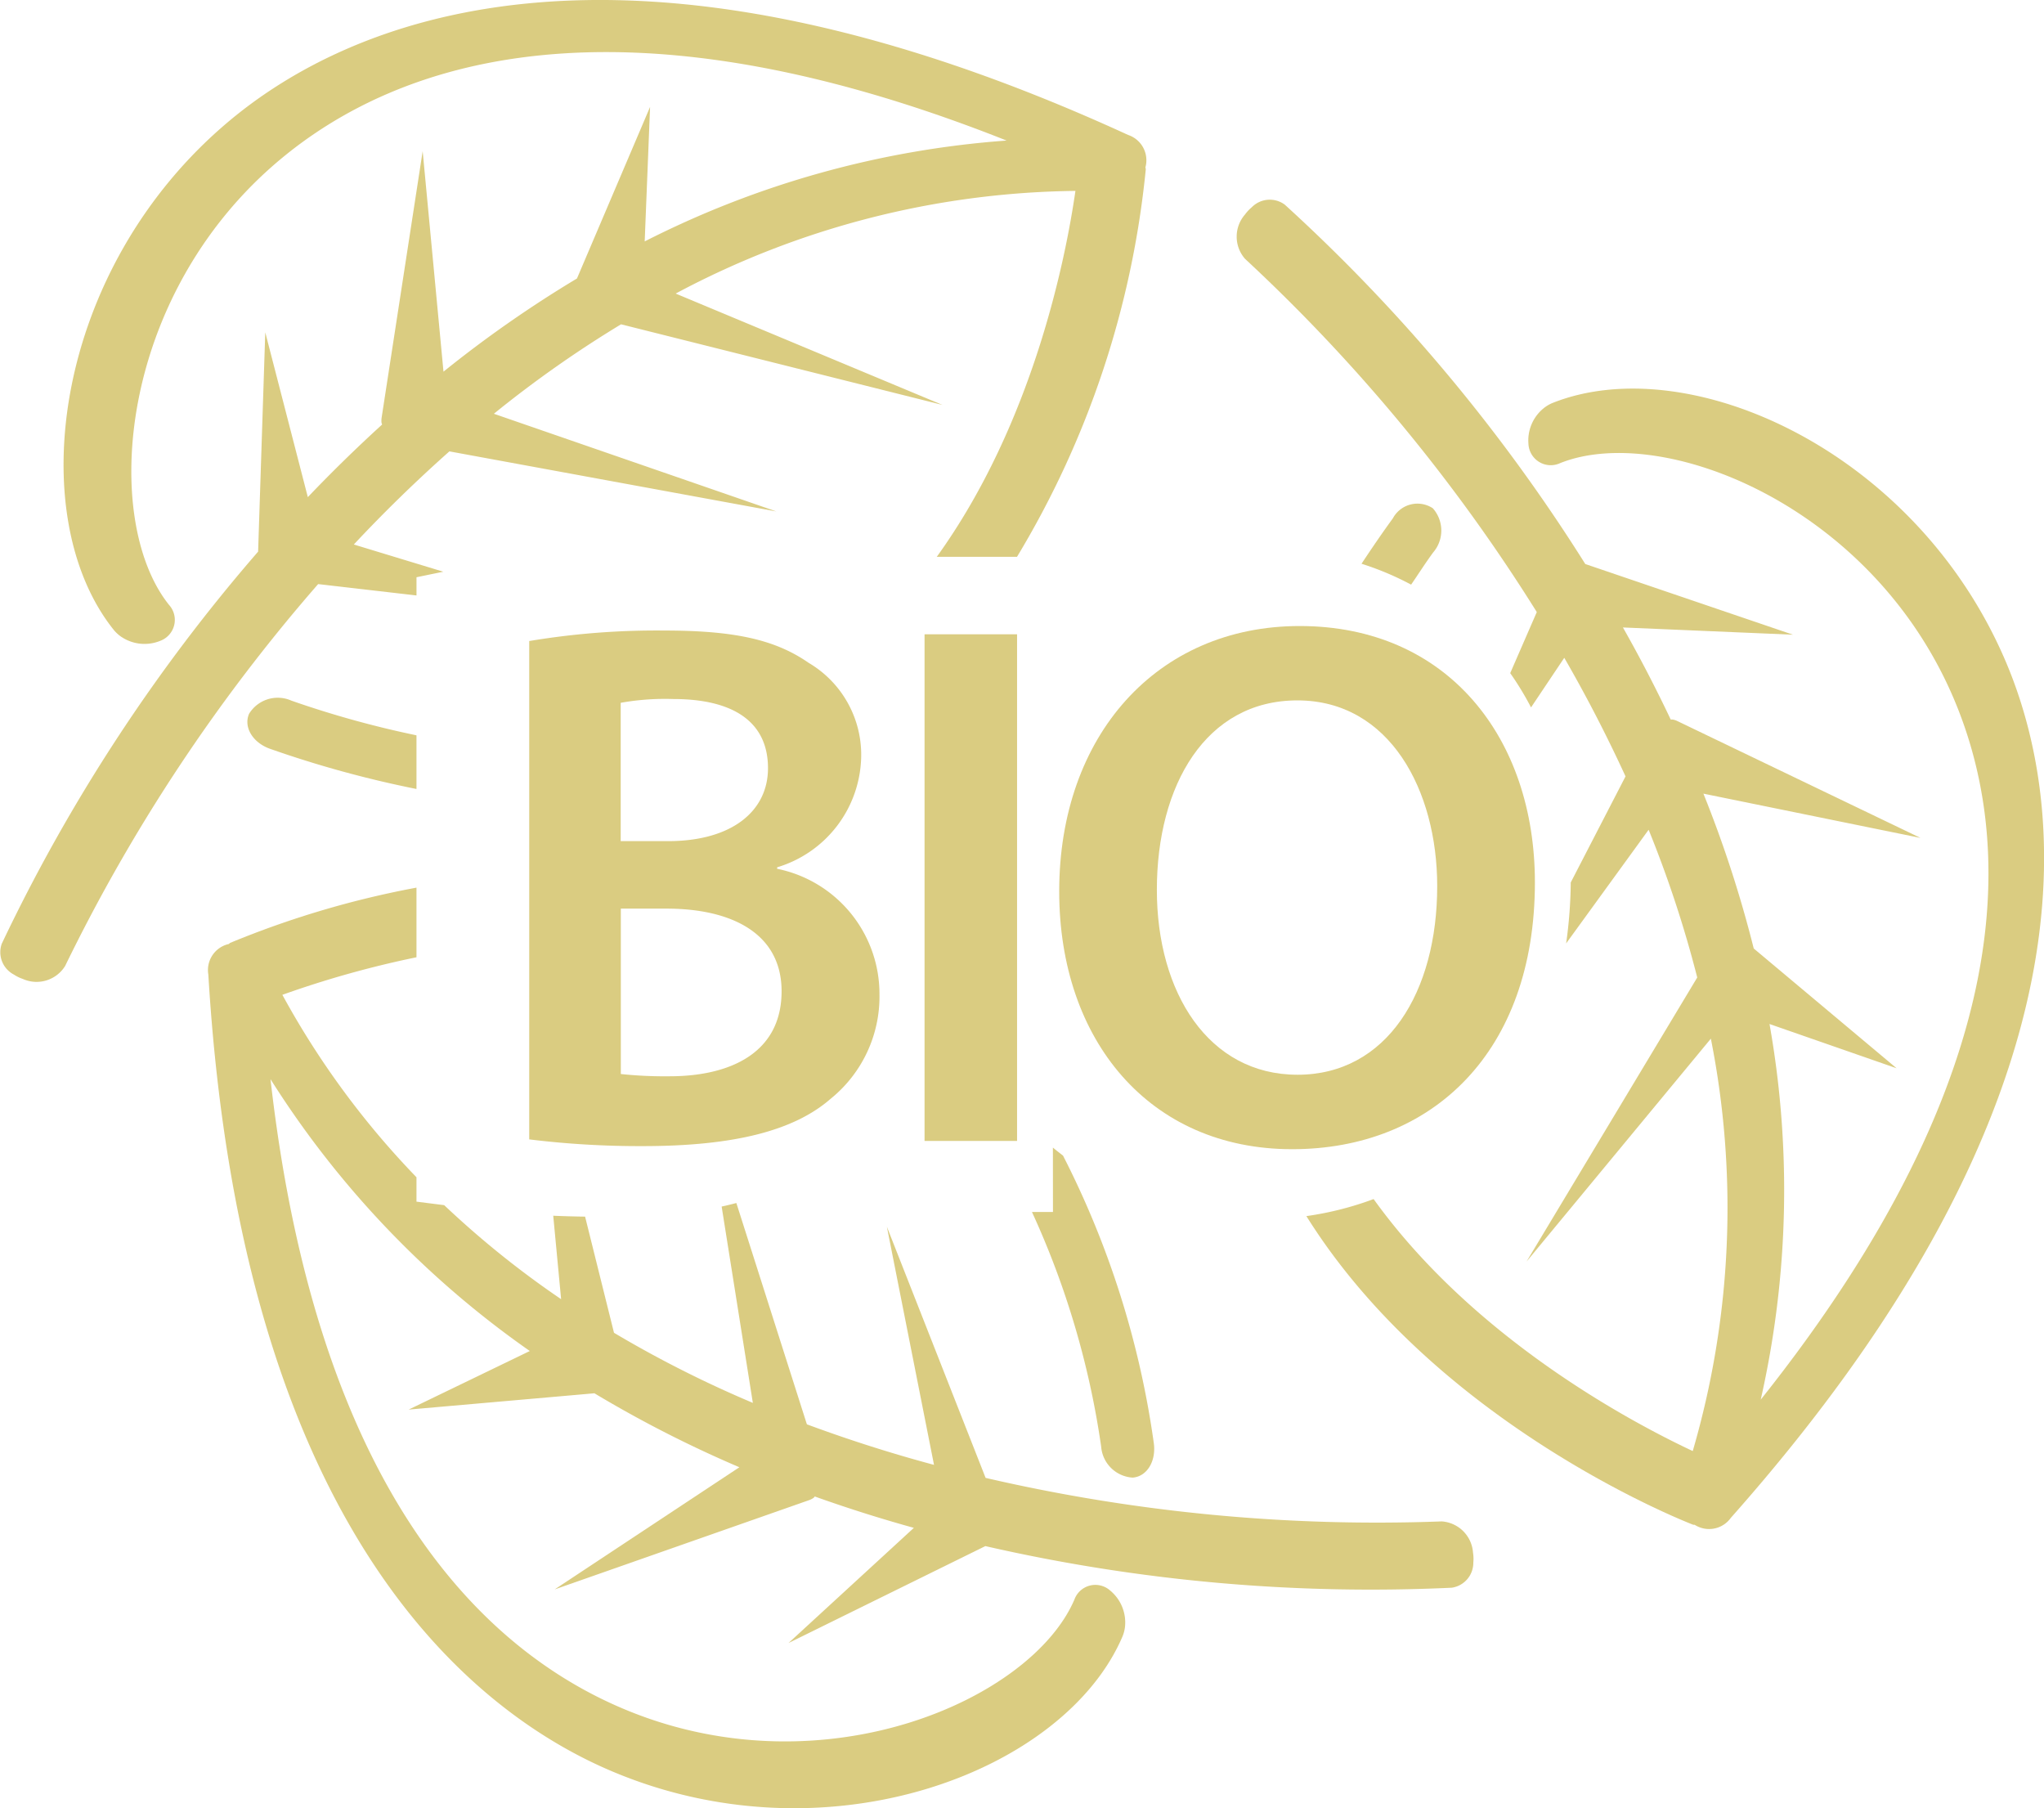
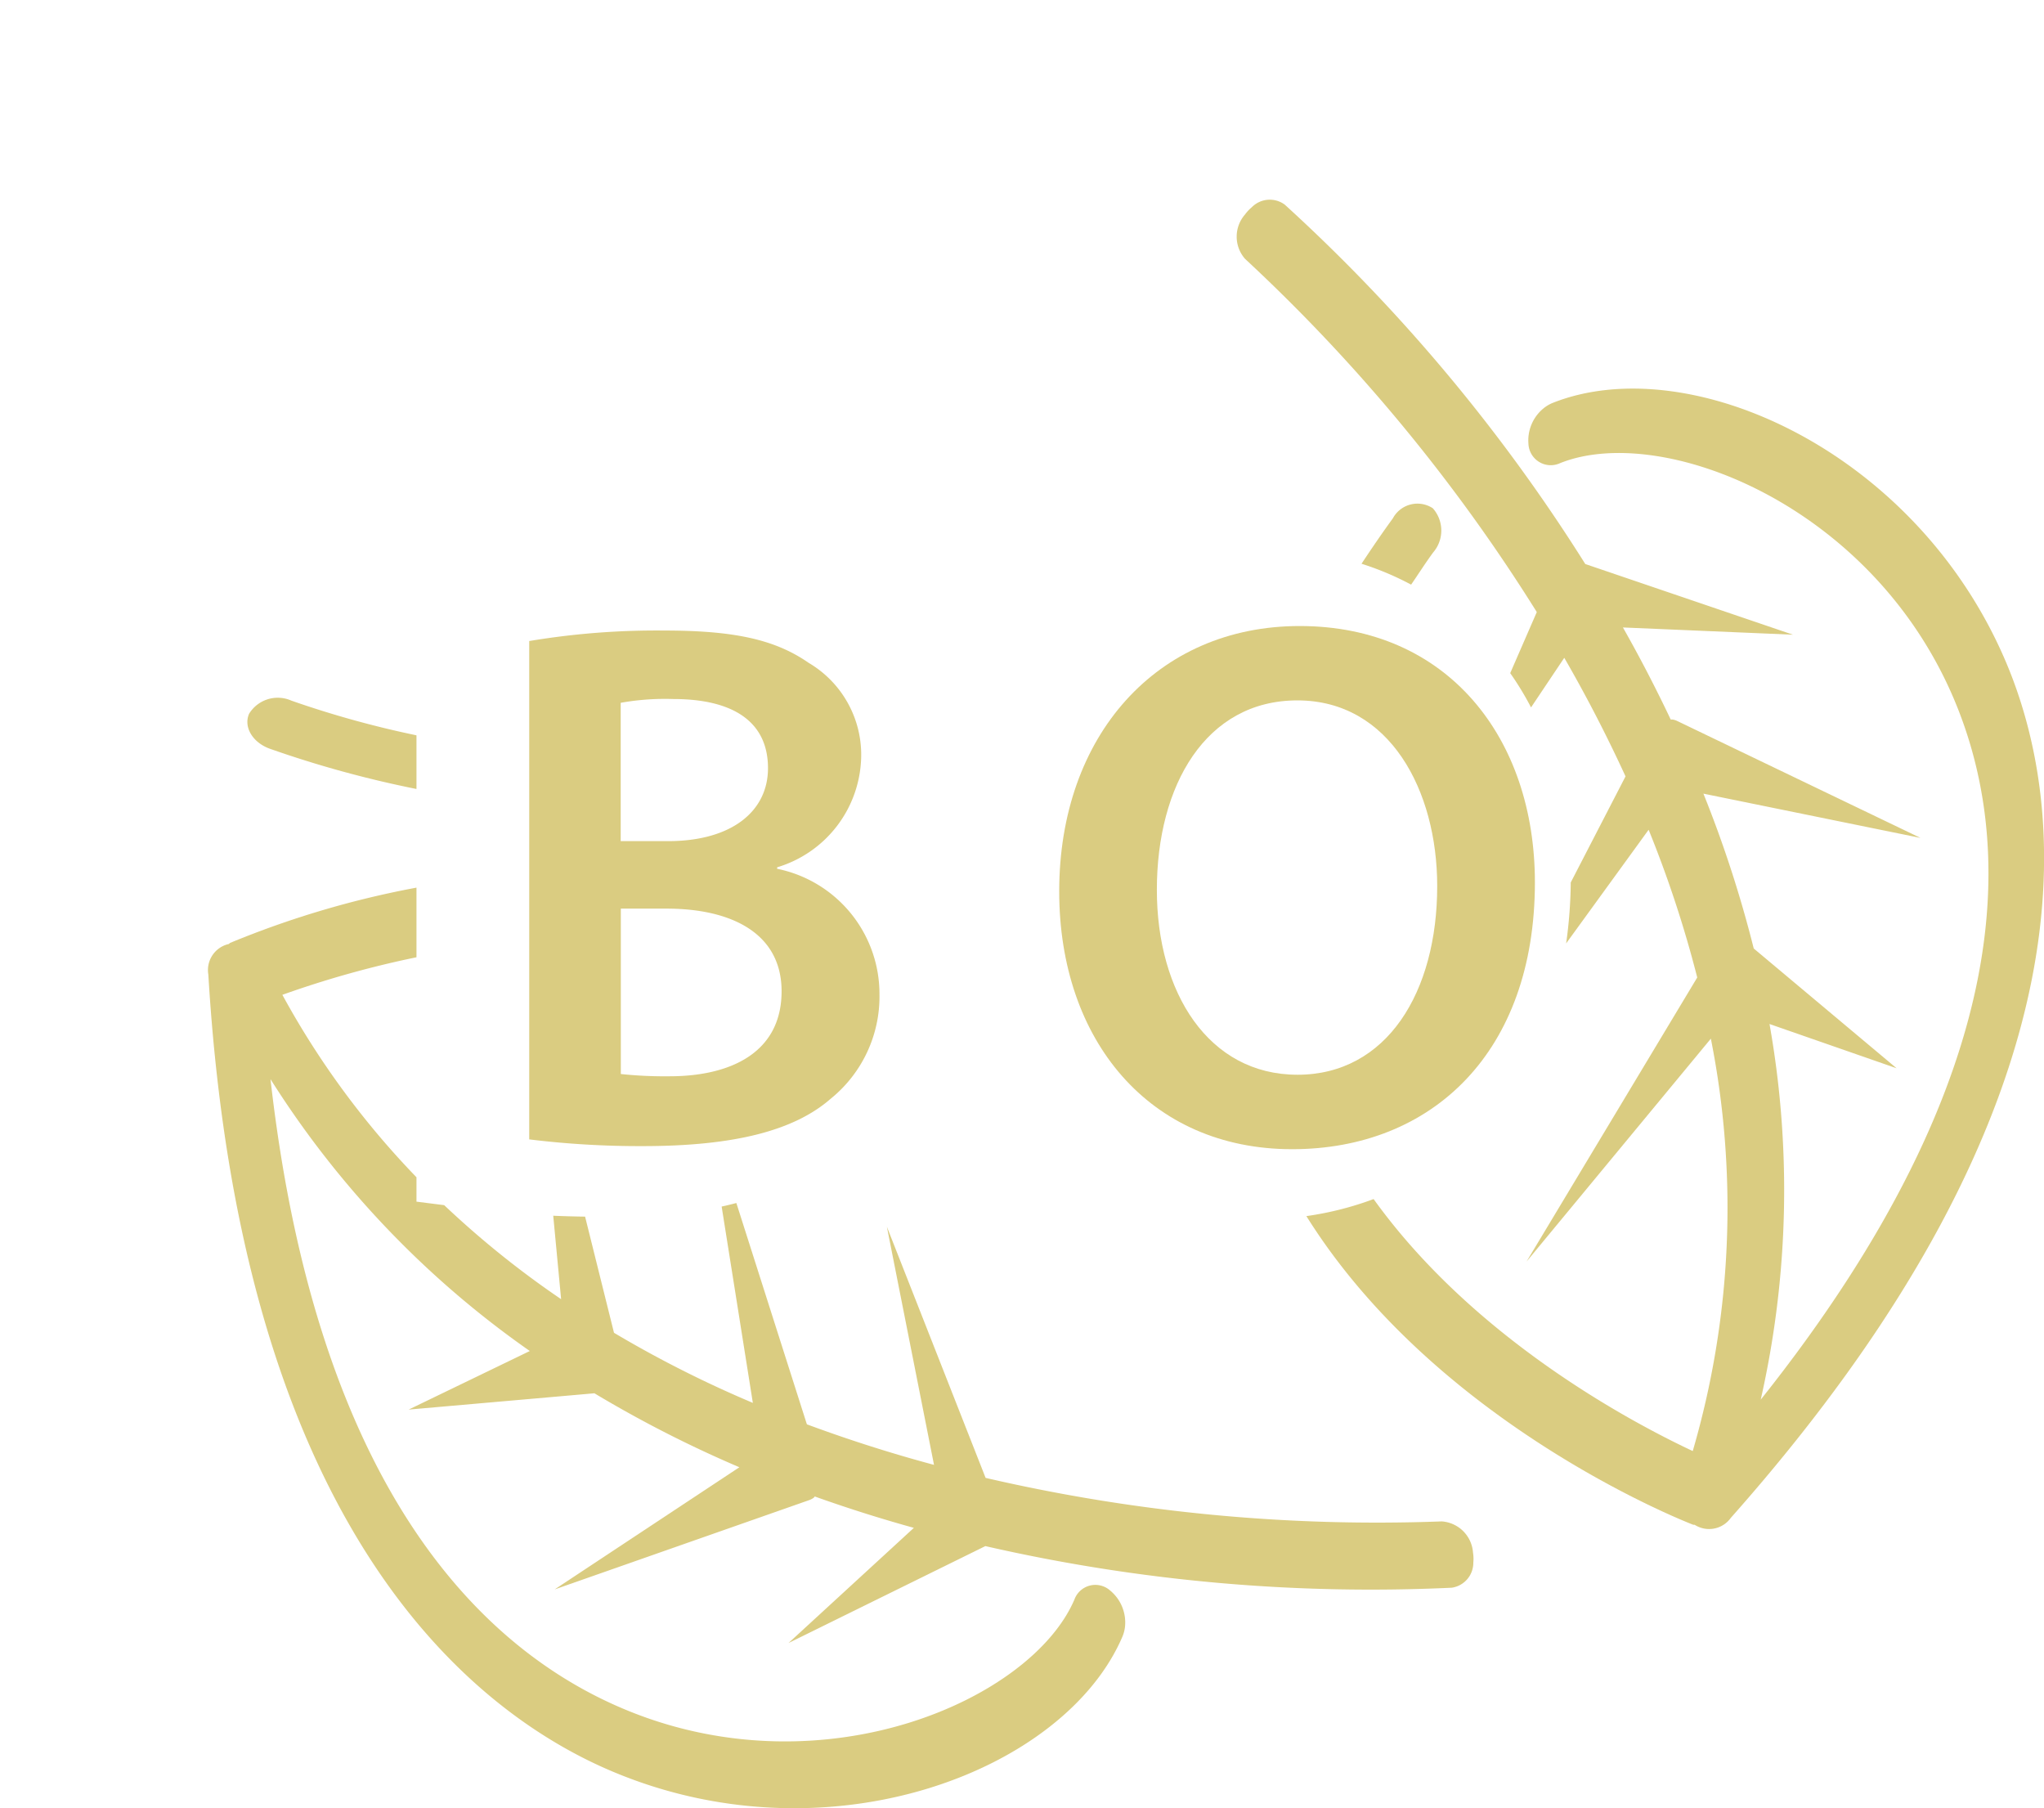
<svg xmlns="http://www.w3.org/2000/svg" width="97.29" height="86.05" viewBox="0 0 97.29 86.05">
  <g id="bio-mass-eco-energy-svgrepo-com" transform="translate(0 -28.476)">
    <g id="Groupe_2735" data-name="Groupe 2735" transform="translate(0 28.476)" opacity="0.8">
-       <path id="Tracé_8161" data-name="Tracé 8161" d="M21.1,55.684l-4.259-1.295c1.409-1.506,2.93-2.993,4.549-4.432l15.561,2.858L23.507,48.167A54.2,54.2,0,0,1,29.56,43.91l15.3,3.837-12.7-5.3a41.336,41.336,0,0,1,19.028-4.886c-.46,3.193-2.012,11.052-6.6,17.415h3.819A44.053,44.053,0,0,0,54.537,36.53a.419.419,0,0,0-.019-.085A1.267,1.267,0,0,0,53.7,34.9C29.2,23.659,16.379,29.655,10.912,34.232c-8.39,7.025-9.849,18.784-5.5,24.218A1.679,1.679,0,0,0,5.8,58.8a1.979,1.979,0,0,0,1.822.175,1.062,1.062,0,0,0,.425-1.71C4.807,53.22,5.6,42.539,13.329,36.073c5.533-4.63,15.942-8.3,34.582-.908a45.142,45.142,0,0,0-17.225,4.8l.256-6.4L27.462,41.73a56.174,56.174,0,0,0-6.353,4.434L20.118,35.67,18.166,48.345a1.047,1.047,0,0,0-.008.243.639.639,0,0,0,.031.091q-1.864,1.7-3.537,3.456l-2.026-7.843-.34,10.436A82.412,82.412,0,0,0,.085,73.386a1.2,1.2,0,0,0,.578,1.471,1.808,1.808,0,0,0,.418.205A1.6,1.6,0,0,0,3.1,74.447,82.651,82.651,0,0,1,15.143,56.273l4.681.541v-.867Z" transform="translate(0 -28.476)" fill="#d1bf61" />
      <path id="Tracé_8162" data-name="Tracé 8162" d="M61.763,196.97a1.6,1.6,0,0,0-2.012.626c-.276.633.174,1.382,1.011,1.672a51.438,51.438,0,0,0,6.956,1.907v-2.554A46.946,46.946,0,0,1,61.763,196.97Z" transform="translate(-47.895 -163.627)" fill="#d1bf61" />
      <path id="Tracé_8163" data-name="Tracé 8163" d="M331.821,152.19a1.594,1.594,0,0,0-.016-2.105,1.327,1.327,0,0,0-1.9.479c-.528.724-1.018,1.445-1.492,2.162a13.9,13.9,0,0,1,2.36.994C331.125,153.211,331.447,152.7,331.821,152.19Z" transform="translate(-263.607 -125.897)" fill="#d1bf61" />
      <path id="Tracé_8164" data-name="Tracé 8164" d="M313.35,86.3a1.679,1.679,0,0,0-.446.27,1.972,1.972,0,0,0-.7,1.691,1.062,1.062,0,0,0,1.513.9c4.811-1.92,14.8,1.949,18.735,11.222,2.819,6.64,3.3,17.665-9.194,33.351a45.143,45.143,0,0,0,.419-17.878l6.049,2.106-6.8-5.7a56.573,56.573,0,0,0-2.395-7.369L330.864,107l-11.56-5.555a.848.848,0,0,0-.229-.078.663.663,0,0,0-.1,0Q317.9,99.1,316.7,96.984l8.092.344-9.884-3.363a82.464,82.464,0,0,0-14.3-17.1,1.2,1.2,0,0,0-1.577.124,1.89,1.89,0,0,0-.319.342,1.6,1.6,0,0,0,0,2.109A82.744,82.744,0,0,1,312.6,96.251l-1.265,2.907a14.239,14.239,0,0,1,.991,1.631l1.582-2.361c1.032,1.785,2.01,3.673,2.916,5.643l-2.608,5.049a21.948,21.948,0,0,1-.219,2.9l3.926-5.409a54.388,54.388,0,0,1,2.314,7.031l-8.125,13.519,8.773-10.608a41.305,41.305,0,0,1-.862,19.626c-3.013-1.414-10.444-5.389-15.19-11.992a15.23,15.23,0,0,1-3.2.811c6.134,9.807,17.774,14.441,18.4,14.684.028.012.059,0,.087.01a1.271,1.271,0,0,0,1.717-.336c17.88-20.162,15.874-34.179,13.088-40.741C330.639,88.543,319.812,83.728,313.35,86.3Z" transform="translate(-239.452 -67.123)" fill="#d1bf61" />
-       <path id="Tracé_8165" data-name="Tracé 8165" d="M249.906,308.284h-1A40.529,40.529,0,0,1,252.2,319.45a1.6,1.6,0,0,0,1.5,1.476c.689-.052,1.137-.8,1-1.68a43.124,43.124,0,0,0-4.315-13.643c-.161-.128-.327-.25-.482-.384Z" transform="translate(-199.787 -250.606)" fill="#d1bf61" />
      <path id="Tracé_8166" data-name="Tracé 8166" d="M76.154,267.051a54.182,54.182,0,0,1-6.609-3.336l-1.376-5.528c-.51-.008-1.019-.02-1.516-.043l.375,3.971a44.224,44.224,0,0,1-5.565-4.474l-1.32-.167v-1.161a40.089,40.089,0,0,1-6.383-8.682,47.255,47.255,0,0,1,6.383-1.787v-3.314a44.489,44.489,0,0,0-8.863,2.627c-.029.011-.044.039-.068.055a1.269,1.269,0,0,0-.976,1.449c1.614,26.9,12.942,35.4,19.553,38.063,10.148,4.1,21.211-.155,23.955-6.546a1.713,1.713,0,0,0,.127-.506,1.972,1.972,0,0,0-.705-1.687,1.06,1.06,0,0,0-1.707.428c-2.045,4.759-11.841,9.084-21.182,5.314-6.692-2.7-14.825-10.159-17.082-30.083a45.174,45.174,0,0,0,12.343,12.938l-5.767,2.788,8.842-.776a56.621,56.621,0,0,0,6.9,3.52l-8.792,5.814,12.1-4.245a.872.872,0,0,0,.217-.108c.027-.016.041-.05.066-.069,1.581.565,3.158,1.061,4.714,1.492l-5.966,5.481,9.369-4.613a82.24,82.24,0,0,0,22.2,1.981,1.2,1.2,0,0,0,1.026-1.2,1.784,1.784,0,0,0-.015-.467,1.6,1.6,0,0,0-1.494-1.489,82.505,82.505,0,0,1-21.705-2.071l-4.7-11.954L84.777,270c-1.991-.533-4.018-1.176-6.051-1.929l-3.357-10.532c-.23.058-.458.118-.7.168Z" transform="translate(-40.32 -200.287)" fill="#d1bf61" />
      <path id="Tracé_8167" data-name="Tracé 8167" d="M139.416,191.866v-.071a5.607,5.607,0,0,0,4-5.223,5.077,5.077,0,0,0-2.5-4.507c-1.643-1.144-3.647-1.538-6.9-1.538a36.773,36.773,0,0,0-6.4.5v23.717a43.3,43.3,0,0,0,5.4.32c4.4,0,7.228-.751,8.948-2.254a6.253,6.253,0,0,0,2.323-4.972A6.077,6.077,0,0,0,139.416,191.866Zm-7.442-7.9a11.948,11.948,0,0,1,2.5-.179c2.791,0,4.507,1.039,4.507,3.292,0,2.039-1.716,3.471-4.758,3.471h-2.253v-6.584ZM134.3,201.74a19.822,19.822,0,0,1-2.324-.107v-7.871h2.181c3.042,0,5.471,1.145,5.471,3.935C139.626,200.666,137.124,201.74,134.3,201.74Z" transform="translate(-102.426 -150.52)" fill="#d1bf61" />
-       <rect id="Rectangle_60" data-name="Rectangle 60" width="4.403" height="24.111" transform="translate(44.007 30.186)" fill="#d1bf61" />
      <path id="Tracé_8168" data-name="Tracé 8168" d="M266.923,179.445c-6.8,0-11.446,5.222-11.446,12.628,0,7.083,4.29,12.27,11.087,12.27,6.657,0,11.555-4.613,11.555-12.7C278.119,184.774,273.97,179.445,266.923,179.445Zm-.11,21.354c-4.219,0-6.688-3.9-6.688-8.8,0-4.971,2.328-9.015,6.688-9.015,4.4,0,6.656,4.293,6.656,8.836C273.47,196.865,271.075,200.8,266.814,200.8Z" transform="translate(-205.061 -149.652)" fill="#d1bf61" />
    </g>
  </g>
</svg>